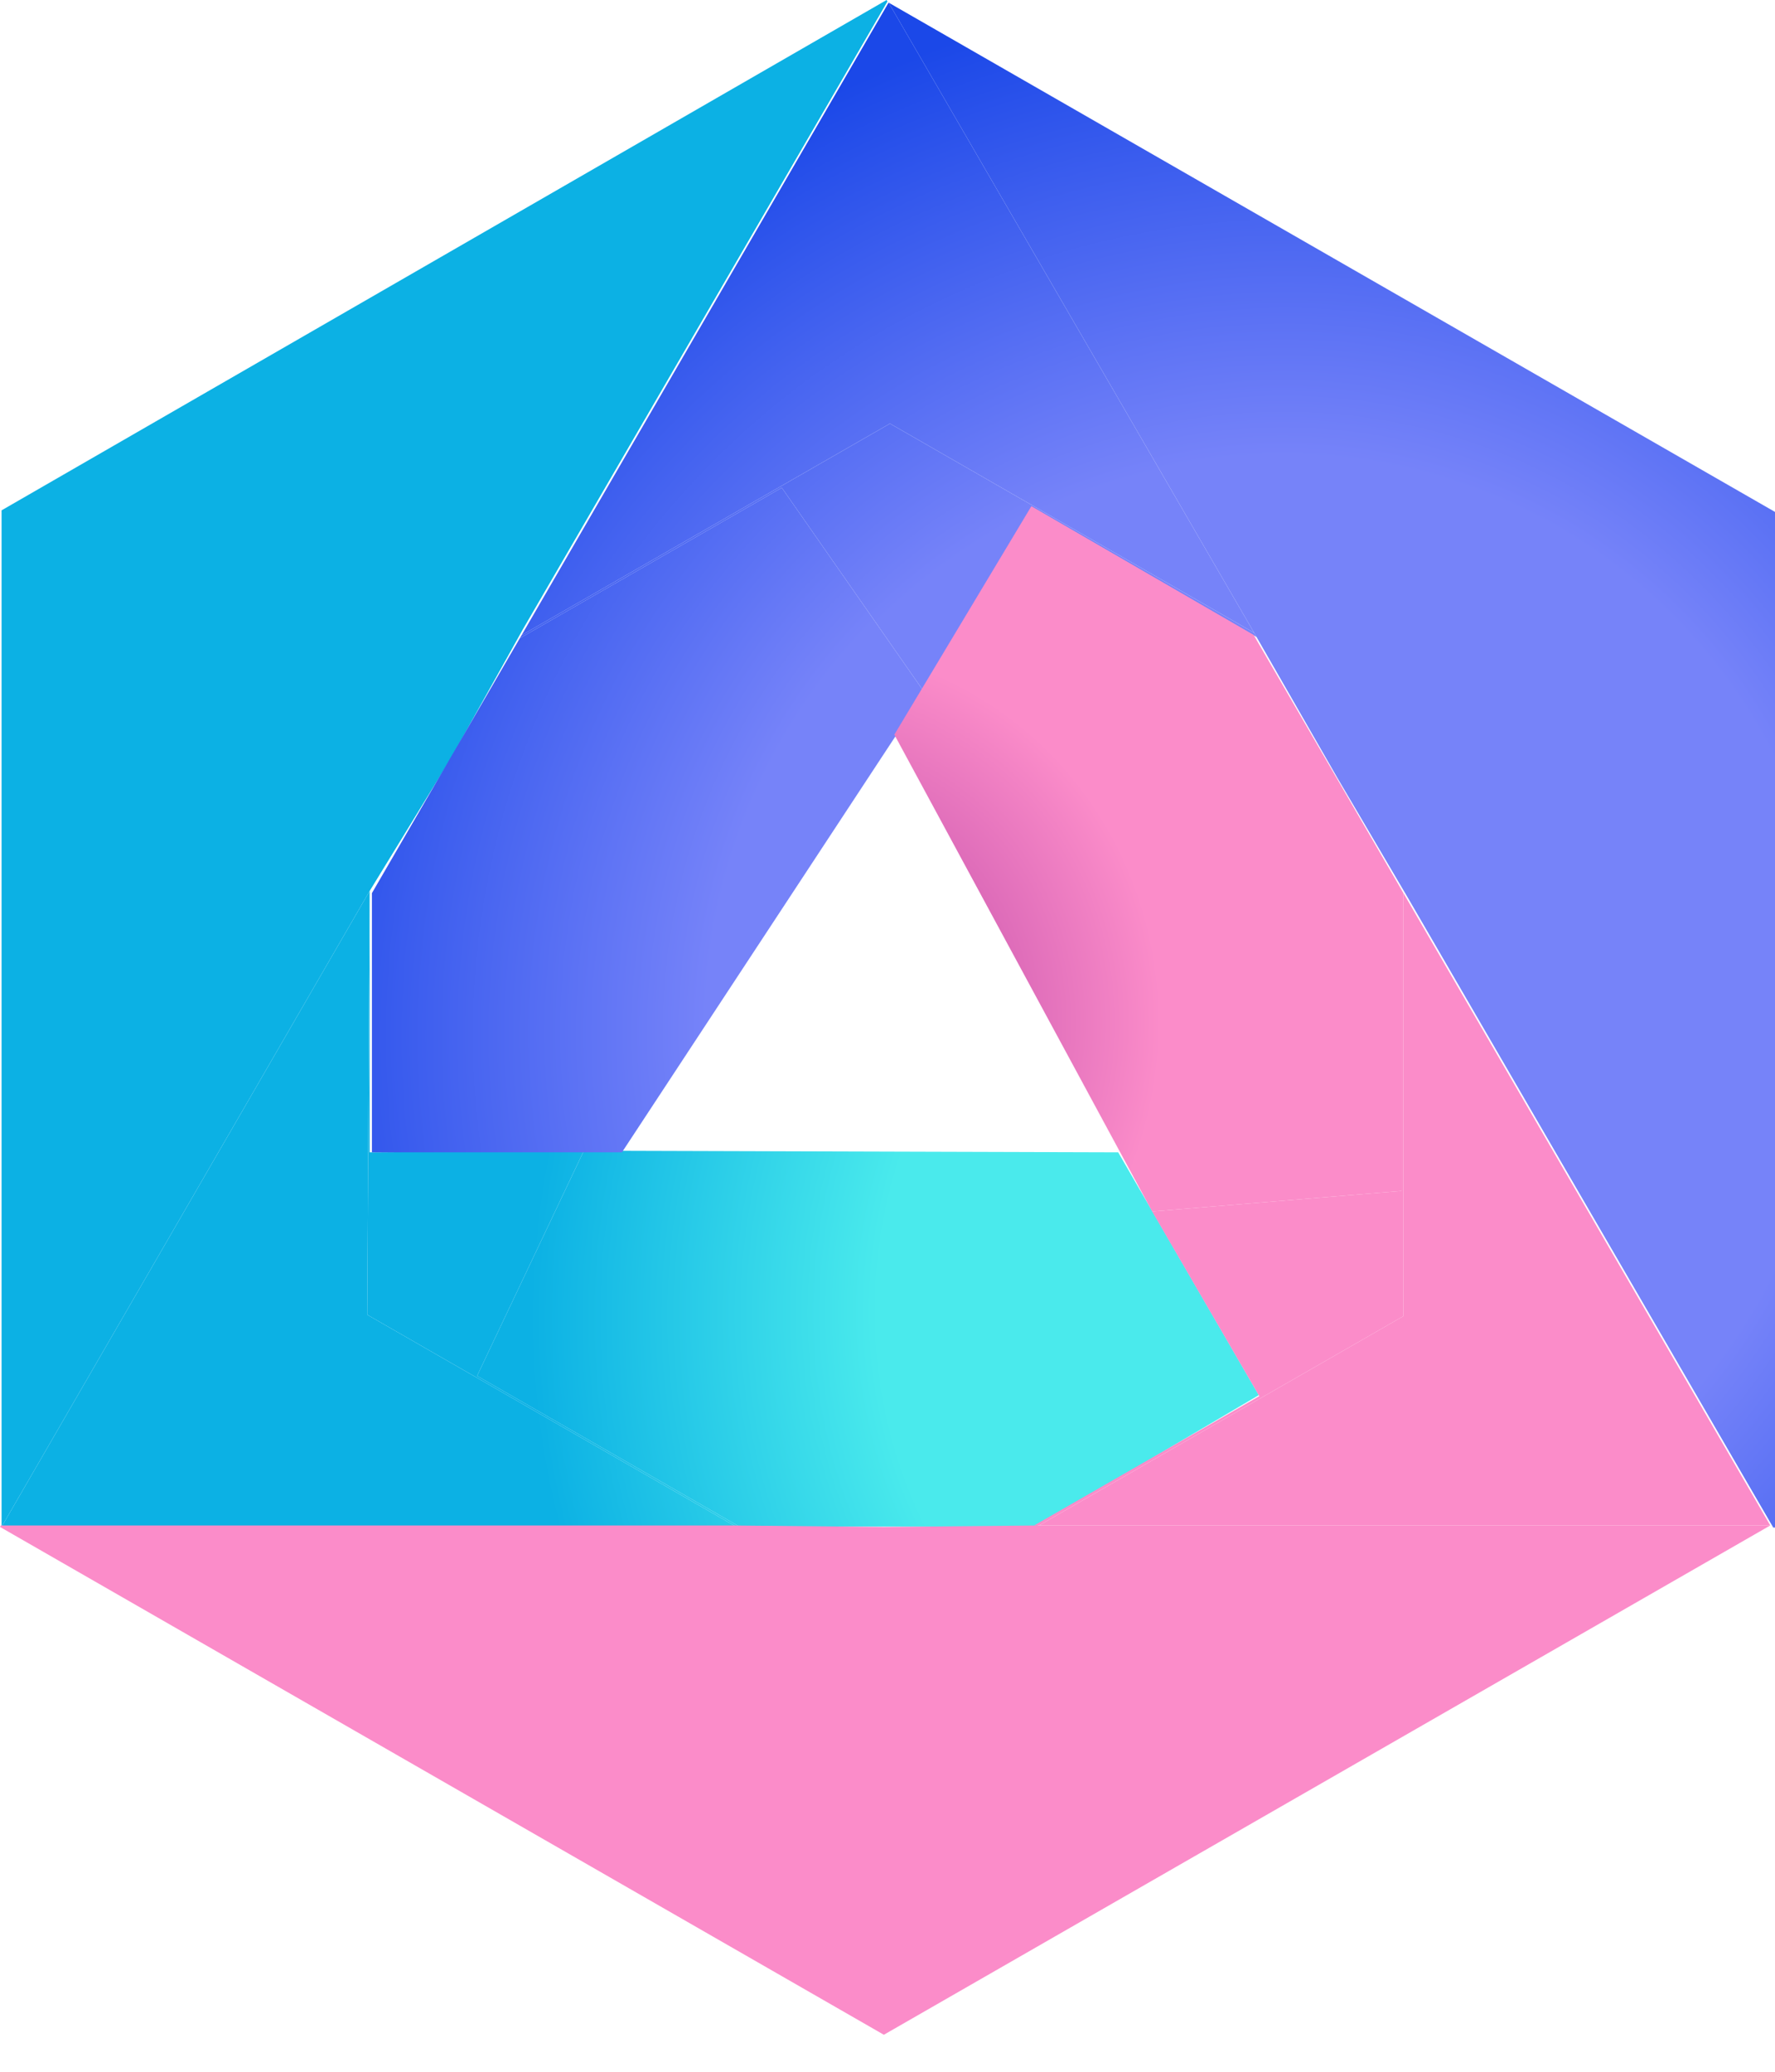
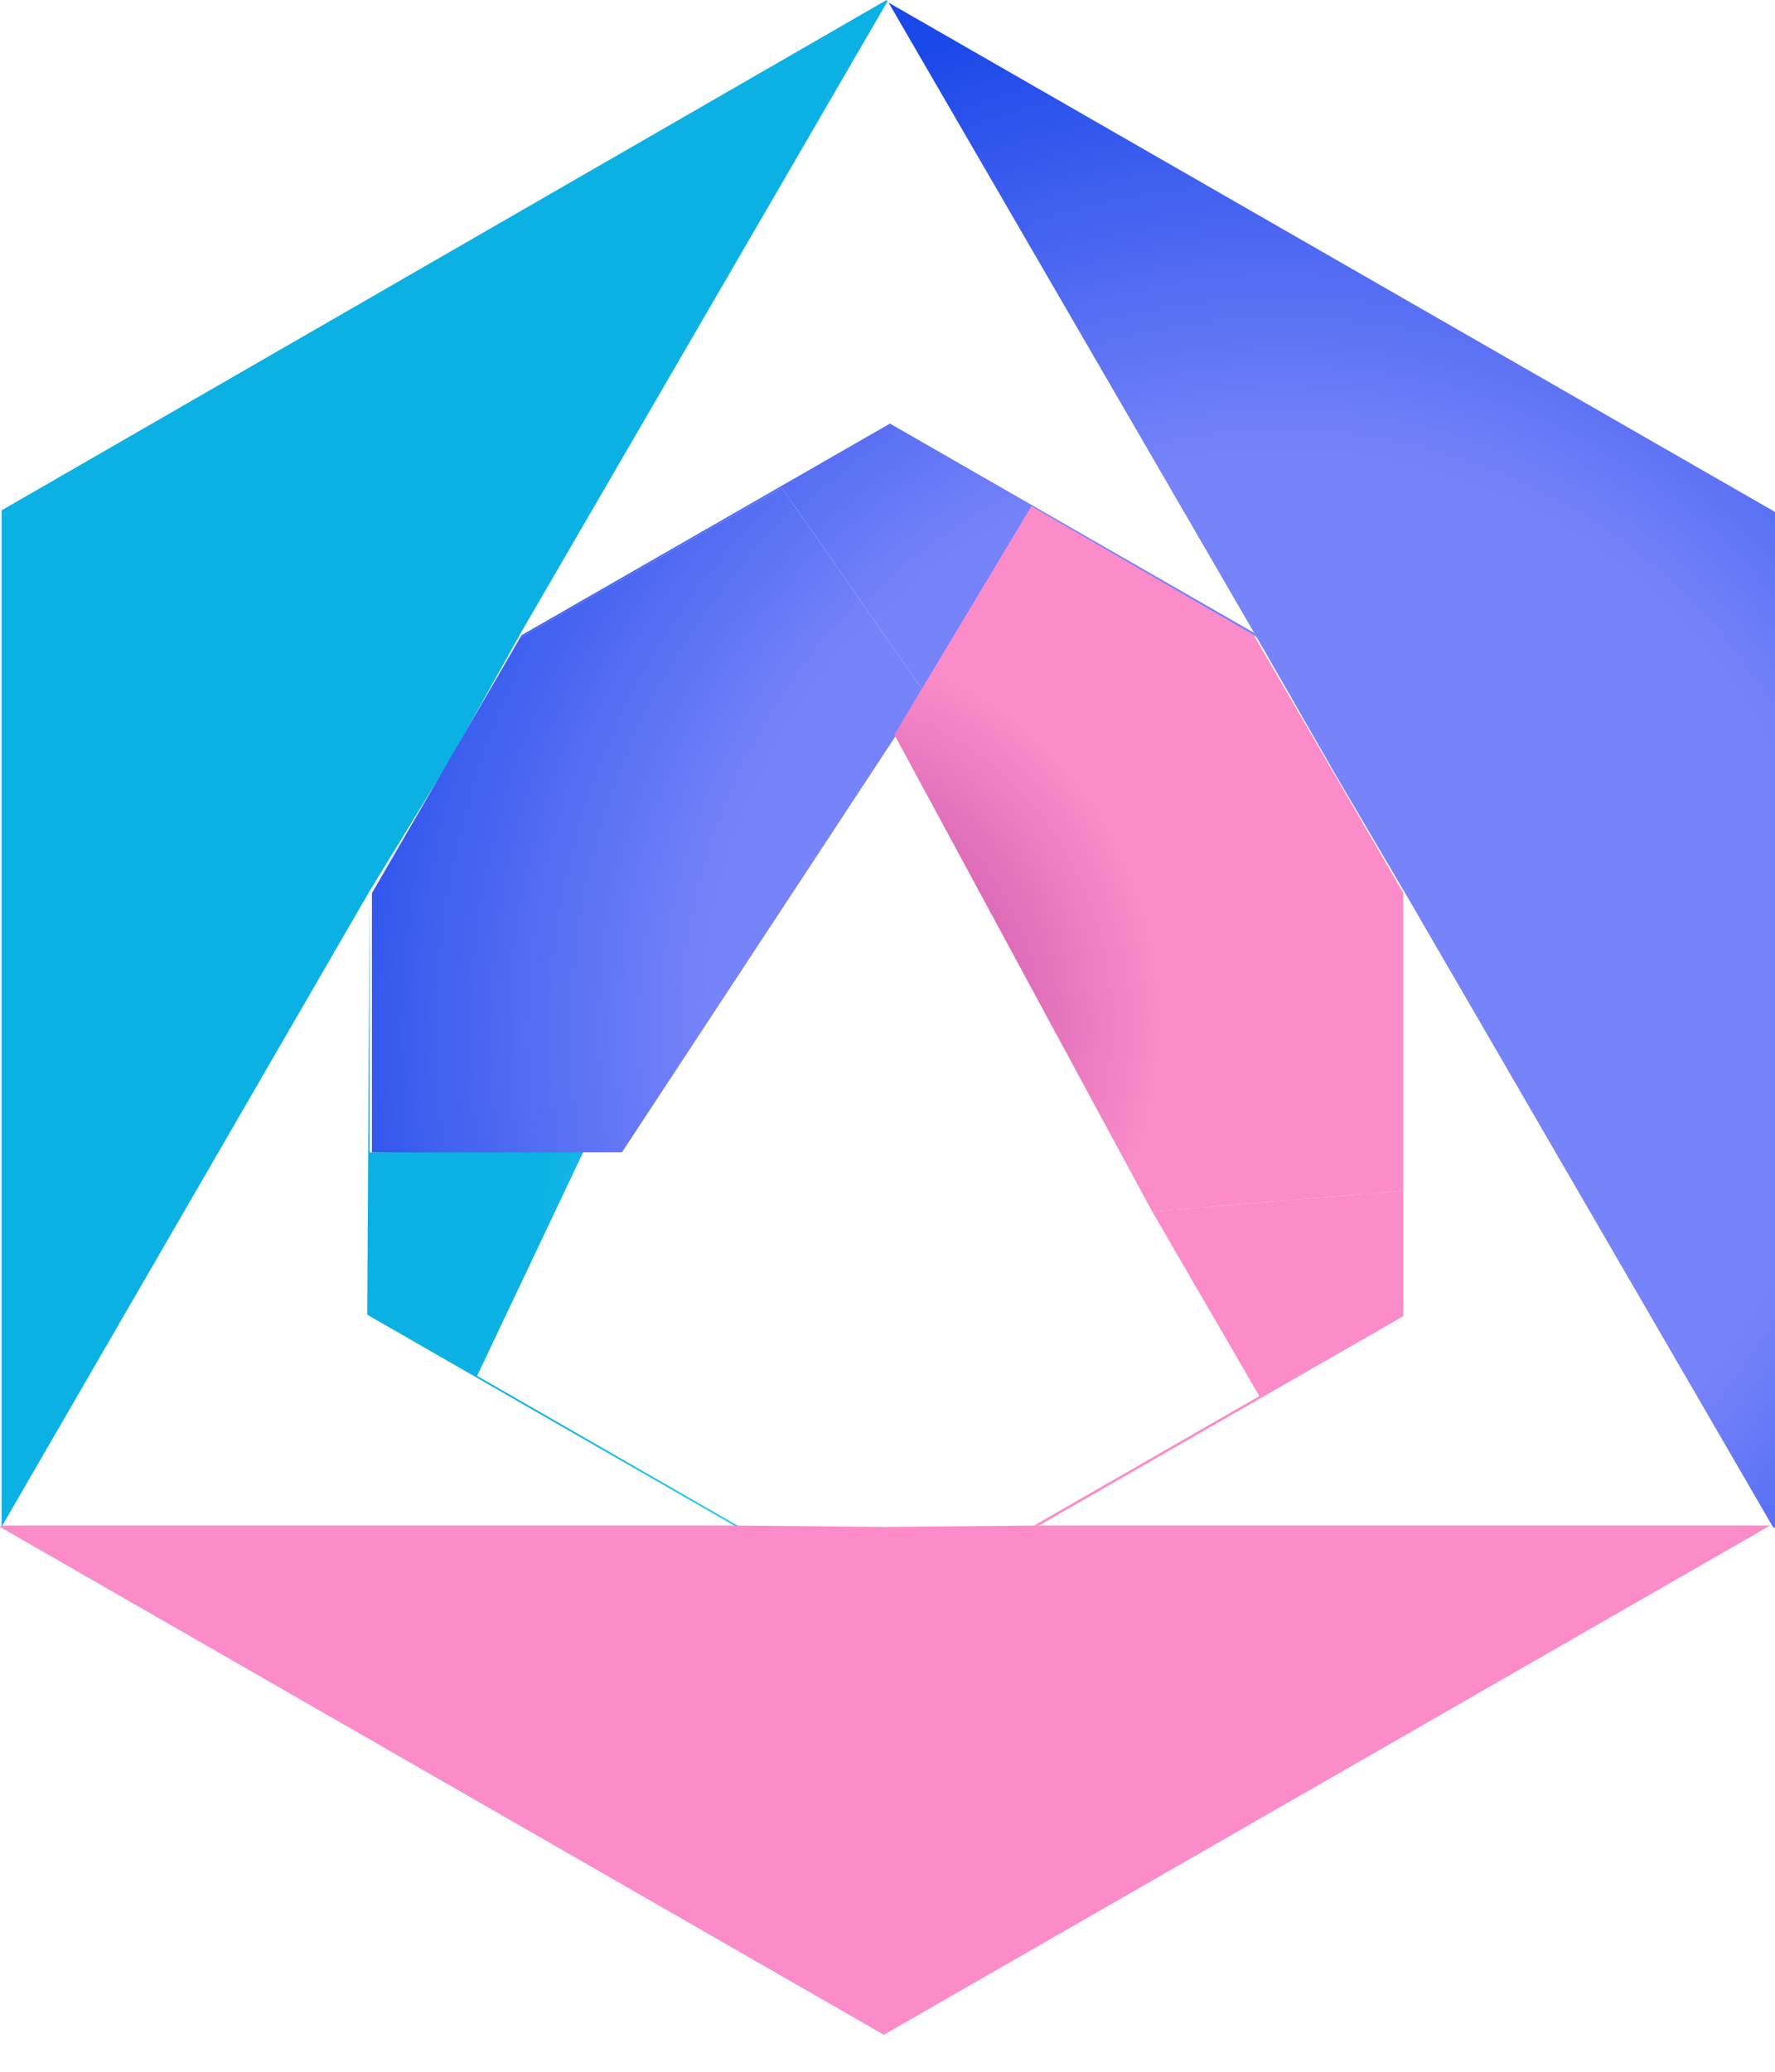
<svg xmlns="http://www.w3.org/2000/svg" width="36" height="42" viewBox="0 0 36 42" fill="none">
  <g id="Vector">
-     <path d="M7.448 26.653L7.497 18.063L0.032 30.953L14.92 30.944L7.448 26.653Z" fill="url(#paint0_angular_5853_60194)" />
    <path d="M0.032 10.346V30.953L7.497 18.063L9.133 15.393L10.601 12.765L17.999 0.03L17.982 0L0.032 10.346Z" fill="url(#paint1_angular_5853_60194)" />
    <path d="M7.497 18.063L7.448 26.653L14.92 30.944H14.989L9.676 27.893L11.842 23.328L7.497 23.361V18.063Z" fill="url(#paint2_angular_5853_60194)" />
-     <path d="M14.989 30.944L21.001 30.953L25.531 28.283L22.679 23.361L11.842 23.328L9.676 27.893L14.989 30.944Z" fill="url(#paint3_angular_5853_60194)" />
-     <path d="M18.05 8.587L25.437 12.83L18.022 0.053L10.578 12.878L18.05 8.587Z" fill="url(#paint4_angular_5853_60194)" />
    <path d="M36 10.378L18.022 0.053L25.437 12.83L27.124 15.769L28.556 18.203L35.965 30.968H36V10.378Z" fill="url(#paint5_angular_5853_60194)" />
    <path d="M25.437 12.83L18.05 8.587L10.578 12.878L10.543 12.938L15.856 9.887L18.748 14.035L20.921 10.292L25.487 12.915L25.437 12.83Z" fill="url(#paint6_angular_5853_60194)" />
    <path d="M10.543 12.938L7.543 18.106V23.361L12.614 23.361L18.748 14.035L15.856 9.887L10.543 12.938Z" fill="url(#paint7_angular_5853_60194)" />
-     <path d="M28.461 26.683L21.073 30.925H35.904L28.461 18.101V26.683Z" fill="url(#paint8_angular_5853_60194)" />
    <path d="M17.926 41.25L35.904 30.925H21.073L17.926 30.955L14.835 30.925H0.017L0 30.955L17.926 41.25Z" fill="url(#paint9_angular_5853_60194)" />
    <path d="M21.073 30.925L28.461 26.683V18.101L28.426 18.041L28.426 24.143L23.368 24.56L25.541 28.303L20.974 30.925H21.073Z" fill="url(#paint10_angular_5853_60194)" />
    <path d="M28.426 18.041L25.426 12.872L20.918 10.262L18.139 14.893L23.368 24.56L28.426 24.143L28.426 18.041Z" fill="url(#paint11_angular_5853_60194)" />
  </g>
  <defs>
    <radialGradient id="paint0_angular_5853_60194" cx="0" cy="0" r="1" gradientUnits="userSpaceOnUse" gradientTransform="translate(27.896 26.407) rotate(61.52) scale(16.887 17.216)">
      <stop offset="0.589" stop-color="#4AEAEC" />
      <stop offset="1" stop-color="#0CB1E4" />
    </radialGradient>
    <radialGradient id="paint1_angular_5853_60194" cx="0" cy="0" r="1" gradientUnits="userSpaceOnUse" gradientTransform="translate(27.896 26.407) rotate(61.52) scale(16.887 17.216)">
      <stop offset="0.589" stop-color="#4AEAEC" />
      <stop offset="1" stop-color="#0CB1E4" />
    </radialGradient>
    <radialGradient id="paint2_angular_5853_60194" cx="0" cy="0" r="1" gradientUnits="userSpaceOnUse" gradientTransform="translate(27.896 26.407) rotate(61.52) scale(16.887 17.216)">
      <stop offset="0.589" stop-color="#4AEAEC" />
      <stop offset="1" stop-color="#0CB1E4" />
    </radialGradient>
    <radialGradient id="paint3_angular_5853_60194" cx="0" cy="0" r="1" gradientUnits="userSpaceOnUse" gradientTransform="translate(27.896 26.407) rotate(61.52) scale(16.887 17.216)">
      <stop offset="0.589" stop-color="#4AEAEC" />
      <stop offset="1" stop-color="#0CB1E4" />
    </radialGradient>
    <radialGradient id="paint4_angular_5853_60194" cx="0" cy="0" r="1" gradientUnits="userSpaceOnUse" gradientTransform="translate(25.797 20.683) rotate(60.058) scale(20.773 21.029)">
      <stop offset="0.546" stop-color="#7683F9" />
      <stop offset="1" stop-color="#1B48E8" />
    </radialGradient>
    <radialGradient id="paint5_angular_5853_60194" cx="0" cy="0" r="1" gradientUnits="userSpaceOnUse" gradientTransform="translate(25.797 20.683) rotate(60.058) scale(20.773 21.029)">
      <stop offset="0.546" stop-color="#7683F9" />
      <stop offset="1" stop-color="#1B48E8" />
    </radialGradient>
    <radialGradient id="paint6_angular_5853_60194" cx="0" cy="0" r="1" gradientUnits="userSpaceOnUse" gradientTransform="translate(25.797 20.683) rotate(60.058) scale(20.773 21.029)">
      <stop offset="0.546" stop-color="#7683F9" />
      <stop offset="1" stop-color="#1B48E8" />
    </radialGradient>
    <radialGradient id="paint7_angular_5853_60194" cx="0" cy="0" r="1" gradientUnits="userSpaceOnUse" gradientTransform="translate(25.797 20.683) rotate(60.058) scale(20.773 21.029)">
      <stop offset="0.546" stop-color="#7683F9" />
      <stop offset="1" stop-color="#1B48E8" />
    </radialGradient>
    <radialGradient id="paint8_angular_5853_60194" cx="0" cy="0" r="1" gradientUnits="userSpaceOnUse" gradientTransform="translate(16.1 20.816) rotate(-72.997) scale(19.936 19.146)">
      <stop offset="0.004" stop-color="#B039A0" />
      <stop offset="0.386" stop-color="#FB8CC9" />
    </radialGradient>
    <radialGradient id="paint9_angular_5853_60194" cx="0" cy="0" r="1" gradientUnits="userSpaceOnUse" gradientTransform="translate(16.1 20.816) rotate(-72.997) scale(19.936 19.146)">
      <stop offset="0.004" stop-color="#B039A0" />
      <stop offset="0.386" stop-color="#FB8CC9" />
    </radialGradient>
    <radialGradient id="paint10_angular_5853_60194" cx="0" cy="0" r="1" gradientUnits="userSpaceOnUse" gradientTransform="translate(16.1 20.816) rotate(-72.997) scale(19.936 19.146)">
      <stop offset="0.004" stop-color="#B039A0" />
      <stop offset="0.386" stop-color="#FB8CC9" />
    </radialGradient>
    <radialGradient id="paint11_angular_5853_60194" cx="0" cy="0" r="1" gradientUnits="userSpaceOnUse" gradientTransform="translate(16.1 20.816) rotate(-72.997) scale(19.936 19.146)">
      <stop offset="0.004" stop-color="#B039A0" />
      <stop offset="0.386" stop-color="#FB8CC9" />
    </radialGradient>
  </defs>
</svg>